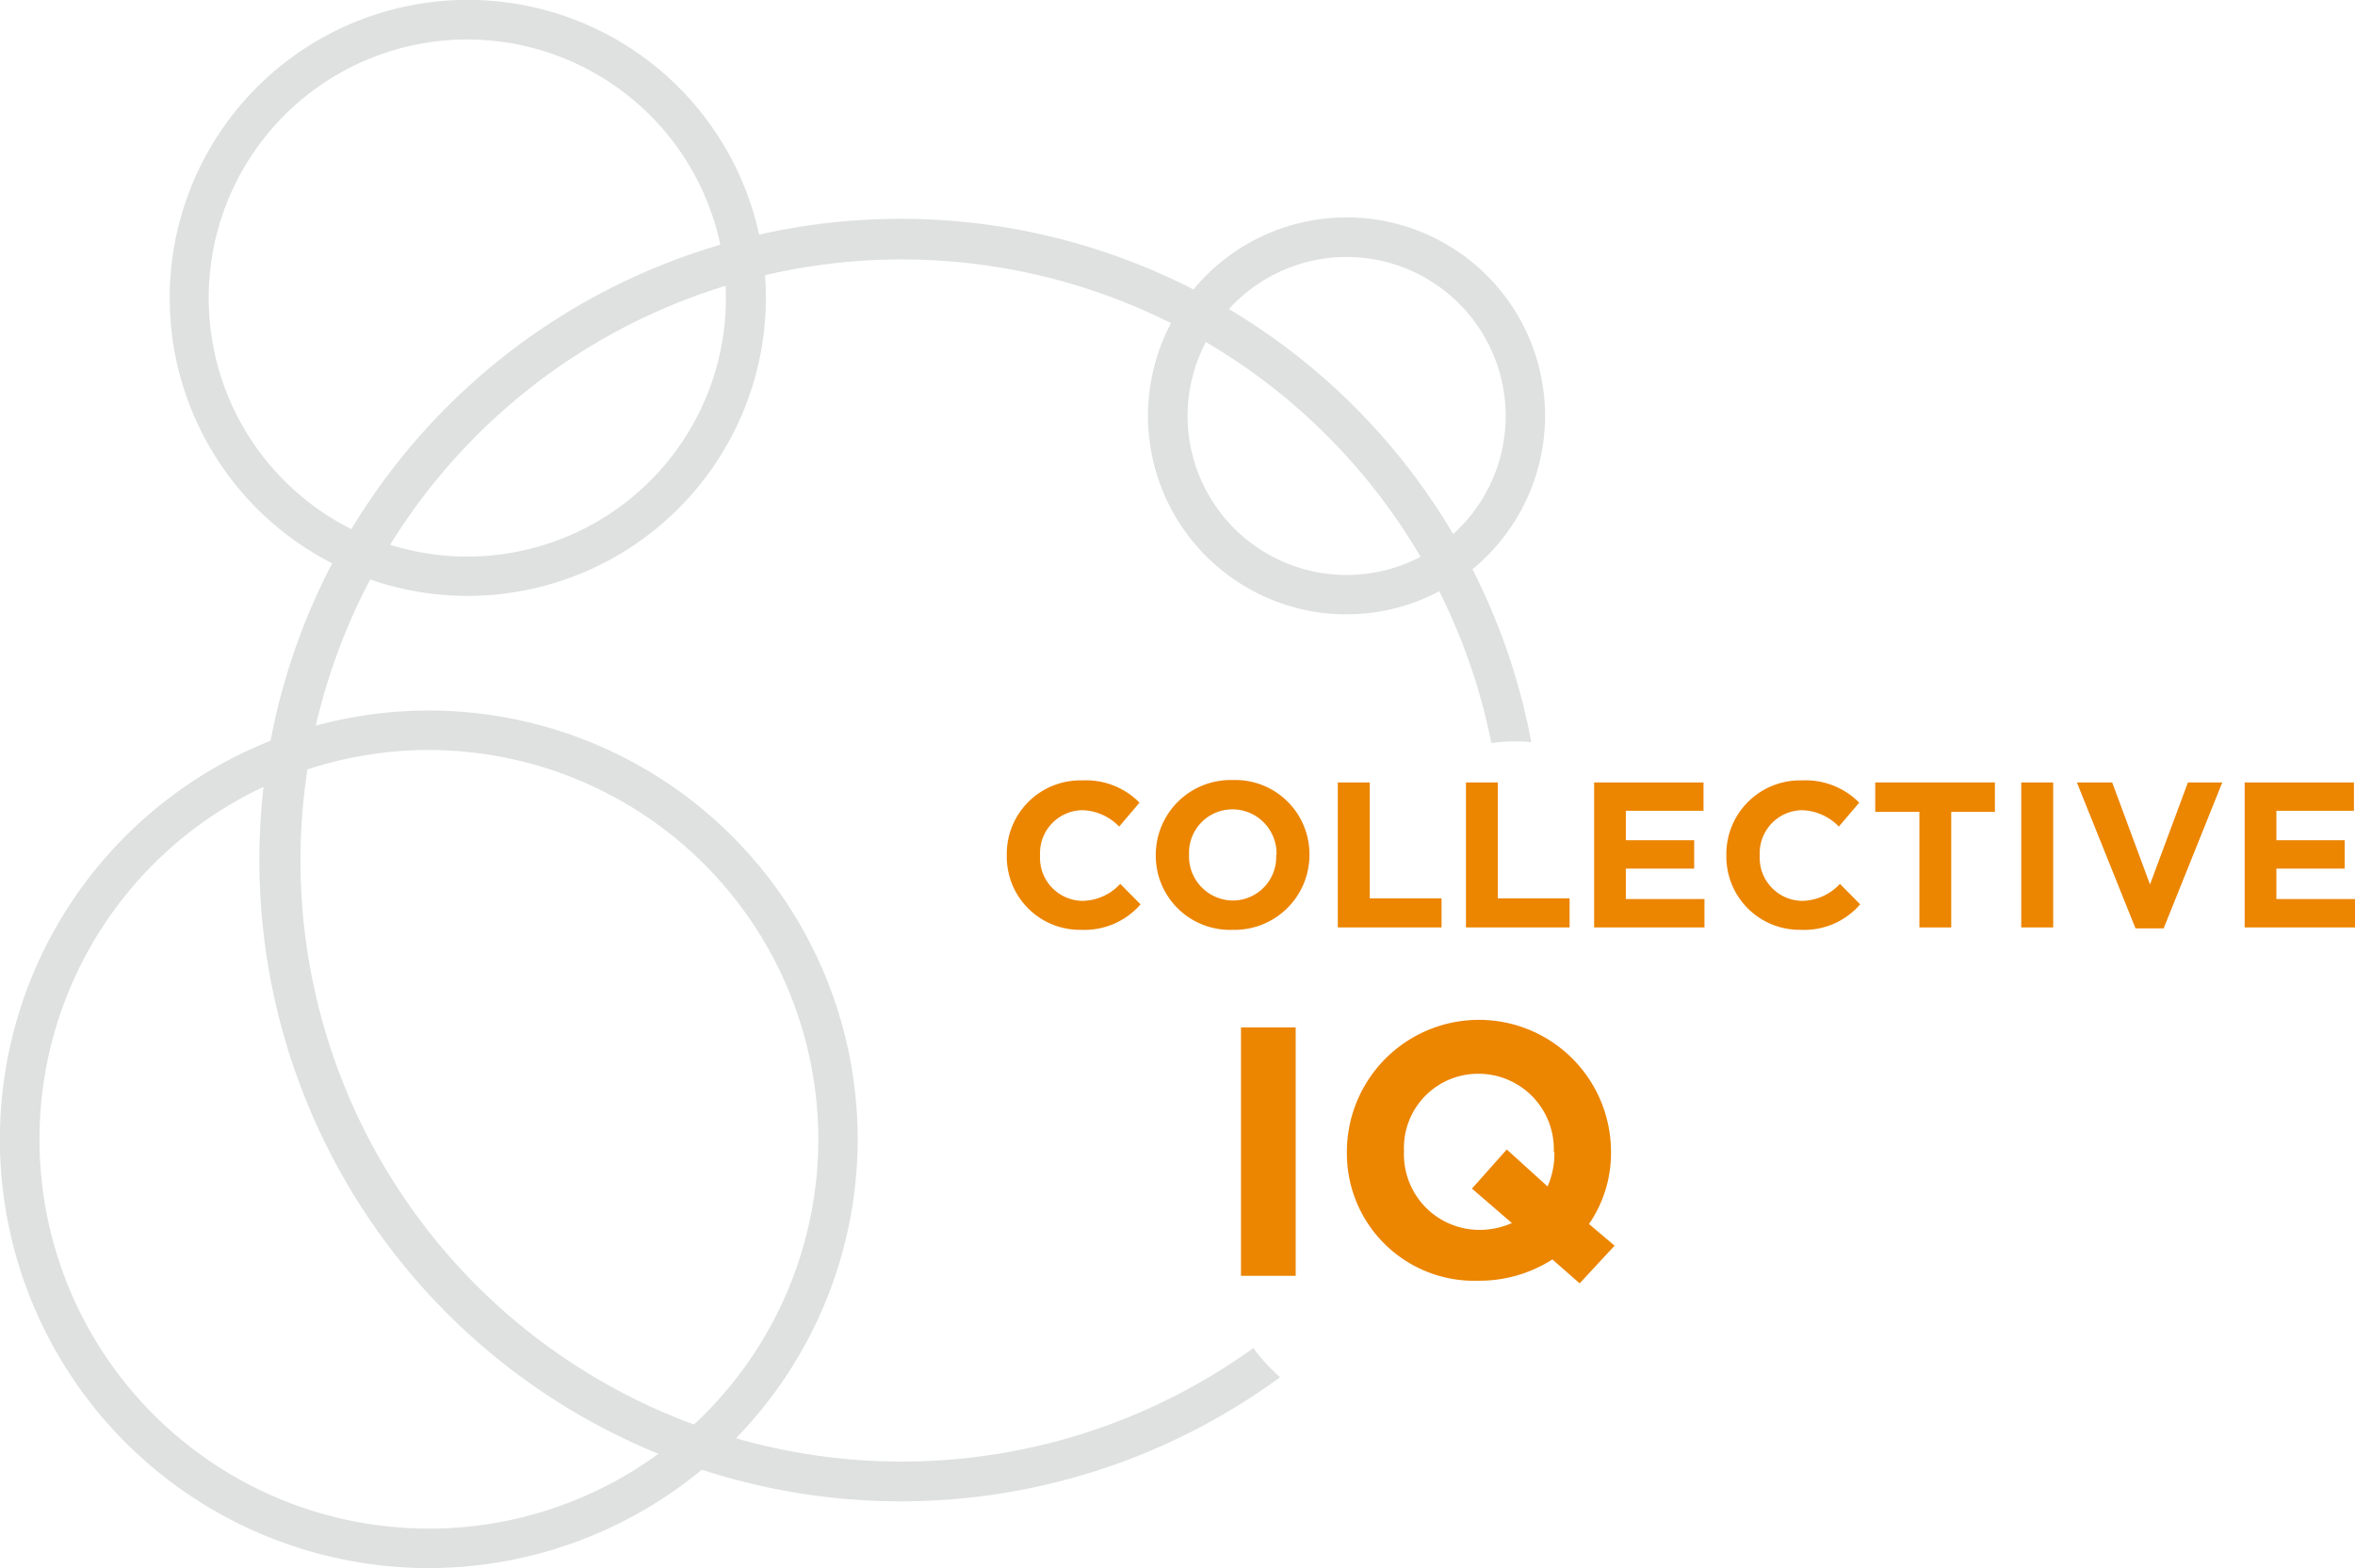
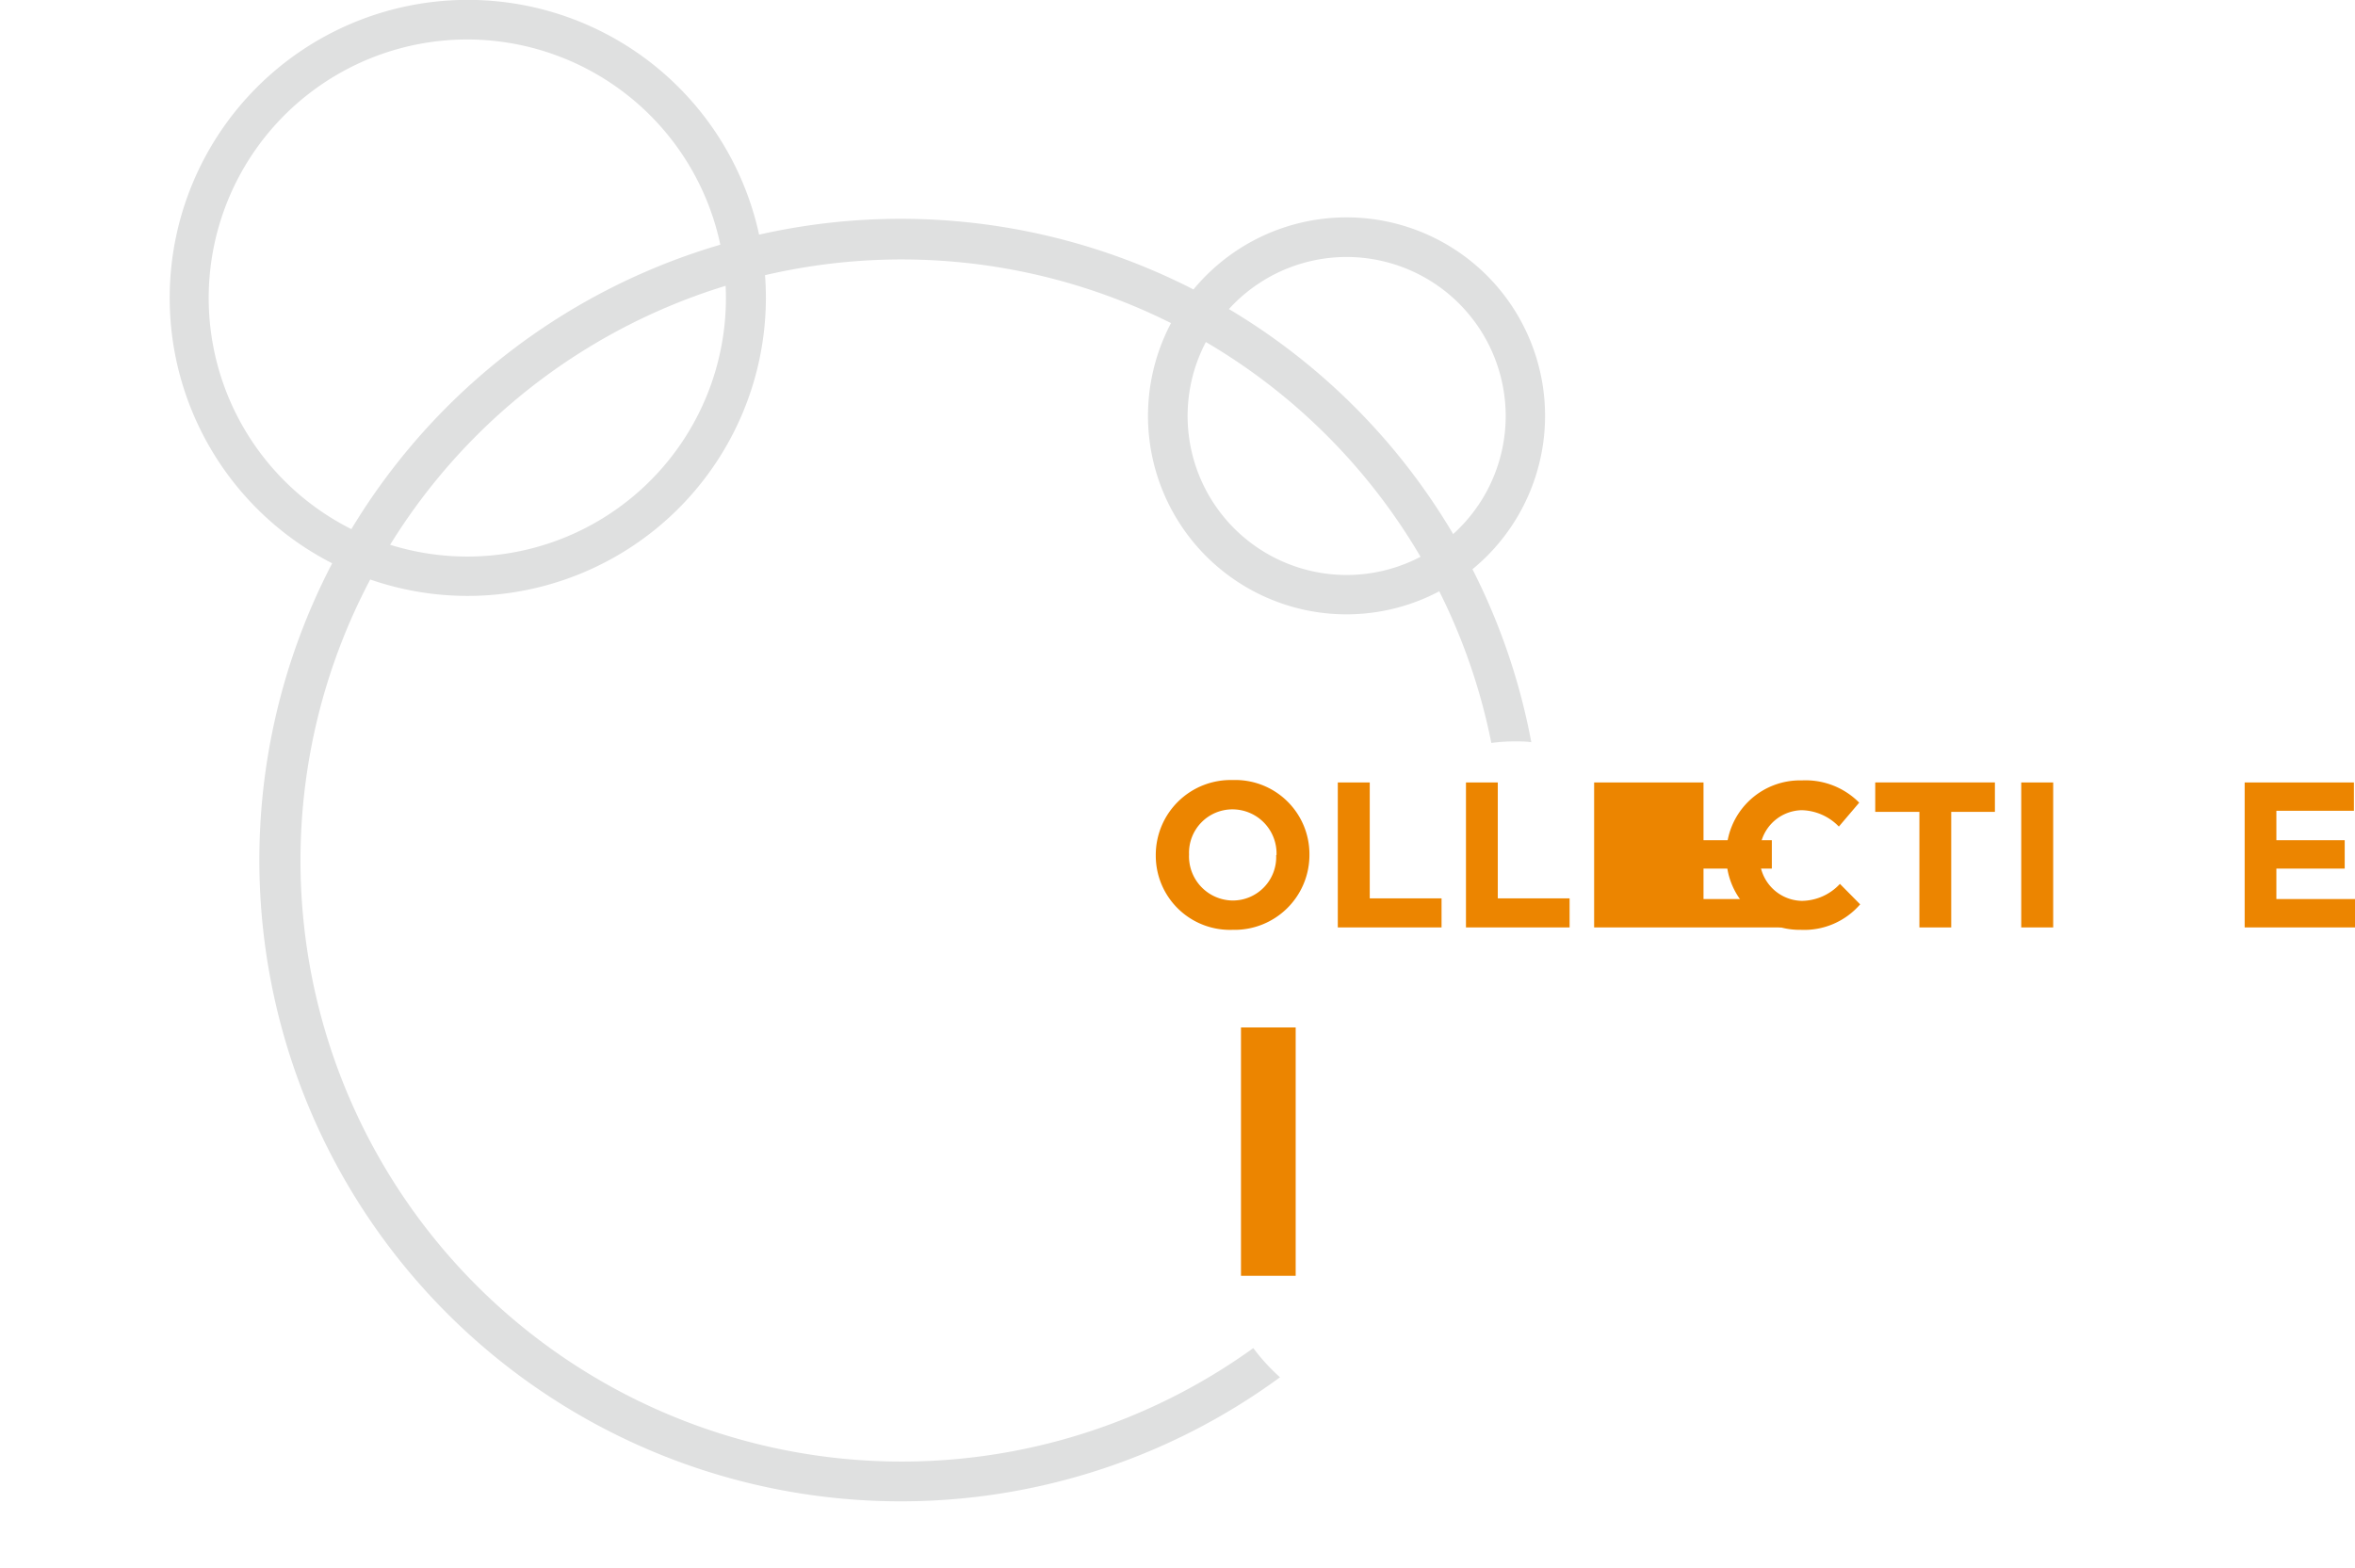
<svg xmlns="http://www.w3.org/2000/svg" viewBox="0 0 196.79 131.07">
  <defs>
    <style>.cls-1{fill:#dfe0e0;}.cls-2{fill:#ec8500;}</style>
  </defs>
  <title>collective_IQ</title>
  <g id="Layer_2" data-name="Layer 2">
    <g id="art_type" data-name="art / type">
      <path class="cls-1" d="M104.73,112.68A50.24,50.24,0,1,1,124.62,62.1a15,15,0,0,1,1.9-.13c.49,0,1,0,1.44.07a53.6,53.6,0,1,0-21,53.08A16.28,16.28,0,0,1,104.73,112.68Z" />
      <path class="cls-1" d="M39.05,49.81A24.91,24.91,0,1,1,64,24.9,24.94,24.94,0,0,1,39.05,49.81Zm0-46.51A21.61,21.61,0,1,0,60.66,24.9,21.63,21.63,0,0,0,39.05,3.3Z" />
      <path class="cls-1" d="M112.53,51.35a16.59,16.59,0,1,1,16.58-16.59A16.6,16.6,0,0,1,112.53,51.35Zm0-29.87a13.29,13.29,0,1,0,13.29,13.28A13.3,13.3,0,0,0,112.53,21.48Z" />
-       <path class="cls-1" d="M35.84,131.07A35.84,35.84,0,1,1,71.67,95.23,35.88,35.88,0,0,1,35.84,131.07Zm0-68.38A32.54,32.54,0,1,0,68.38,95.23,32.57,32.57,0,0,0,35.84,62.69Z" />
-       <path class="cls-2" d="M90.34,77.72a6.11,6.11,0,0,1-6.21-6.23v0a6.15,6.15,0,0,1,6.31-6.26,6.28,6.28,0,0,1,4.78,1.86l-1.7,2a4.44,4.44,0,0,0-3.09-1.37,3.59,3.59,0,0,0-3.52,3.77v0a3.6,3.6,0,0,0,3.52,3.81,4.39,4.39,0,0,0,3.18-1.42l1.7,1.71A6.22,6.22,0,0,1,90.34,77.72Z" />
      <path class="cls-2" d="M103,77.72a6.2,6.2,0,0,1-6.42-6.23v0A6.26,6.26,0,0,1,103,65.2a6.2,6.2,0,0,1,6.42,6.22v0A6.26,6.26,0,0,1,103,77.72Zm3.67-6.26A3.69,3.69,0,0,0,103,67.65a3.63,3.63,0,0,0-3.64,3.77v0A3.69,3.69,0,0,0,103,75.27a3.63,3.63,0,0,0,3.64-3.78Z" />
      <path class="cls-2" d="M111.79,77.52V65.4h2.67v9.69h6v2.43Z" />
      <path class="cls-2" d="M122.5,77.52V65.4h2.66v9.69h6v2.43Z" />
-       <path class="cls-2" d="M133.21,77.52V65.4h9.14v2.37h-6.49v2.46h5.71V72.6h-5.71v2.55h6.57v2.37Z" />
+       <path class="cls-2" d="M133.21,77.52V65.4h9.14v2.37v2.46h5.71V72.6h-5.71v2.55h6.57v2.37Z" />
      <path class="cls-2" d="M150.48,77.72a6.12,6.12,0,0,1-6.22-6.23v0a6.16,6.16,0,0,1,6.32-6.26,6.3,6.3,0,0,1,4.78,1.86l-1.7,2a4.46,4.46,0,0,0-3.1-1.37,3.59,3.59,0,0,0-3.51,3.77v0a3.6,3.6,0,0,0,3.51,3.81,4.41,4.41,0,0,0,3.19-1.42l1.69,1.71A6.18,6.18,0,0,1,150.48,77.72Z" />
      <path class="cls-2" d="M163.05,67.86v9.66h-2.66V67.86H156.7V65.4h10v2.46Z" />
      <path class="cls-2" d="M168.9,77.52V65.4h2.67V77.52Z" />
-       <path class="cls-2" d="M180.8,77.6h-2.35l-4.9-12.2h2.95l3.16,8.53,3.17-8.53h2.87Z" />
      <path class="cls-2" d="M187.57,77.52V65.4h9.13v2.37h-6.48v2.46h5.71V72.6h-5.71v2.55h6.57v2.37Z" />
      <path class="cls-2" d="M103.7,106.64V85.88h4.57v20.76Z" />
-       <path class="cls-2" d="M132,107.27l-2.28-2a11.3,11.3,0,0,1-6.17,1.78,10.64,10.64,0,0,1-11-10.68v-.06a11,11,0,0,1,22.07-.06v.06a10.45,10.45,0,0,1-1.84,6l2.14,1.81Zm-2.16-11a6.3,6.3,0,0,0-6.29-6.52,6.2,6.2,0,0,0-6.23,6.46v.06a6.31,6.31,0,0,0,6.29,6.53,6.66,6.66,0,0,0,2.73-.57L123,99.35l2.91-3.27,3.41,3.09a6.81,6.81,0,0,0,.57-2.85Z" />
    </g>
  </g>
</svg>